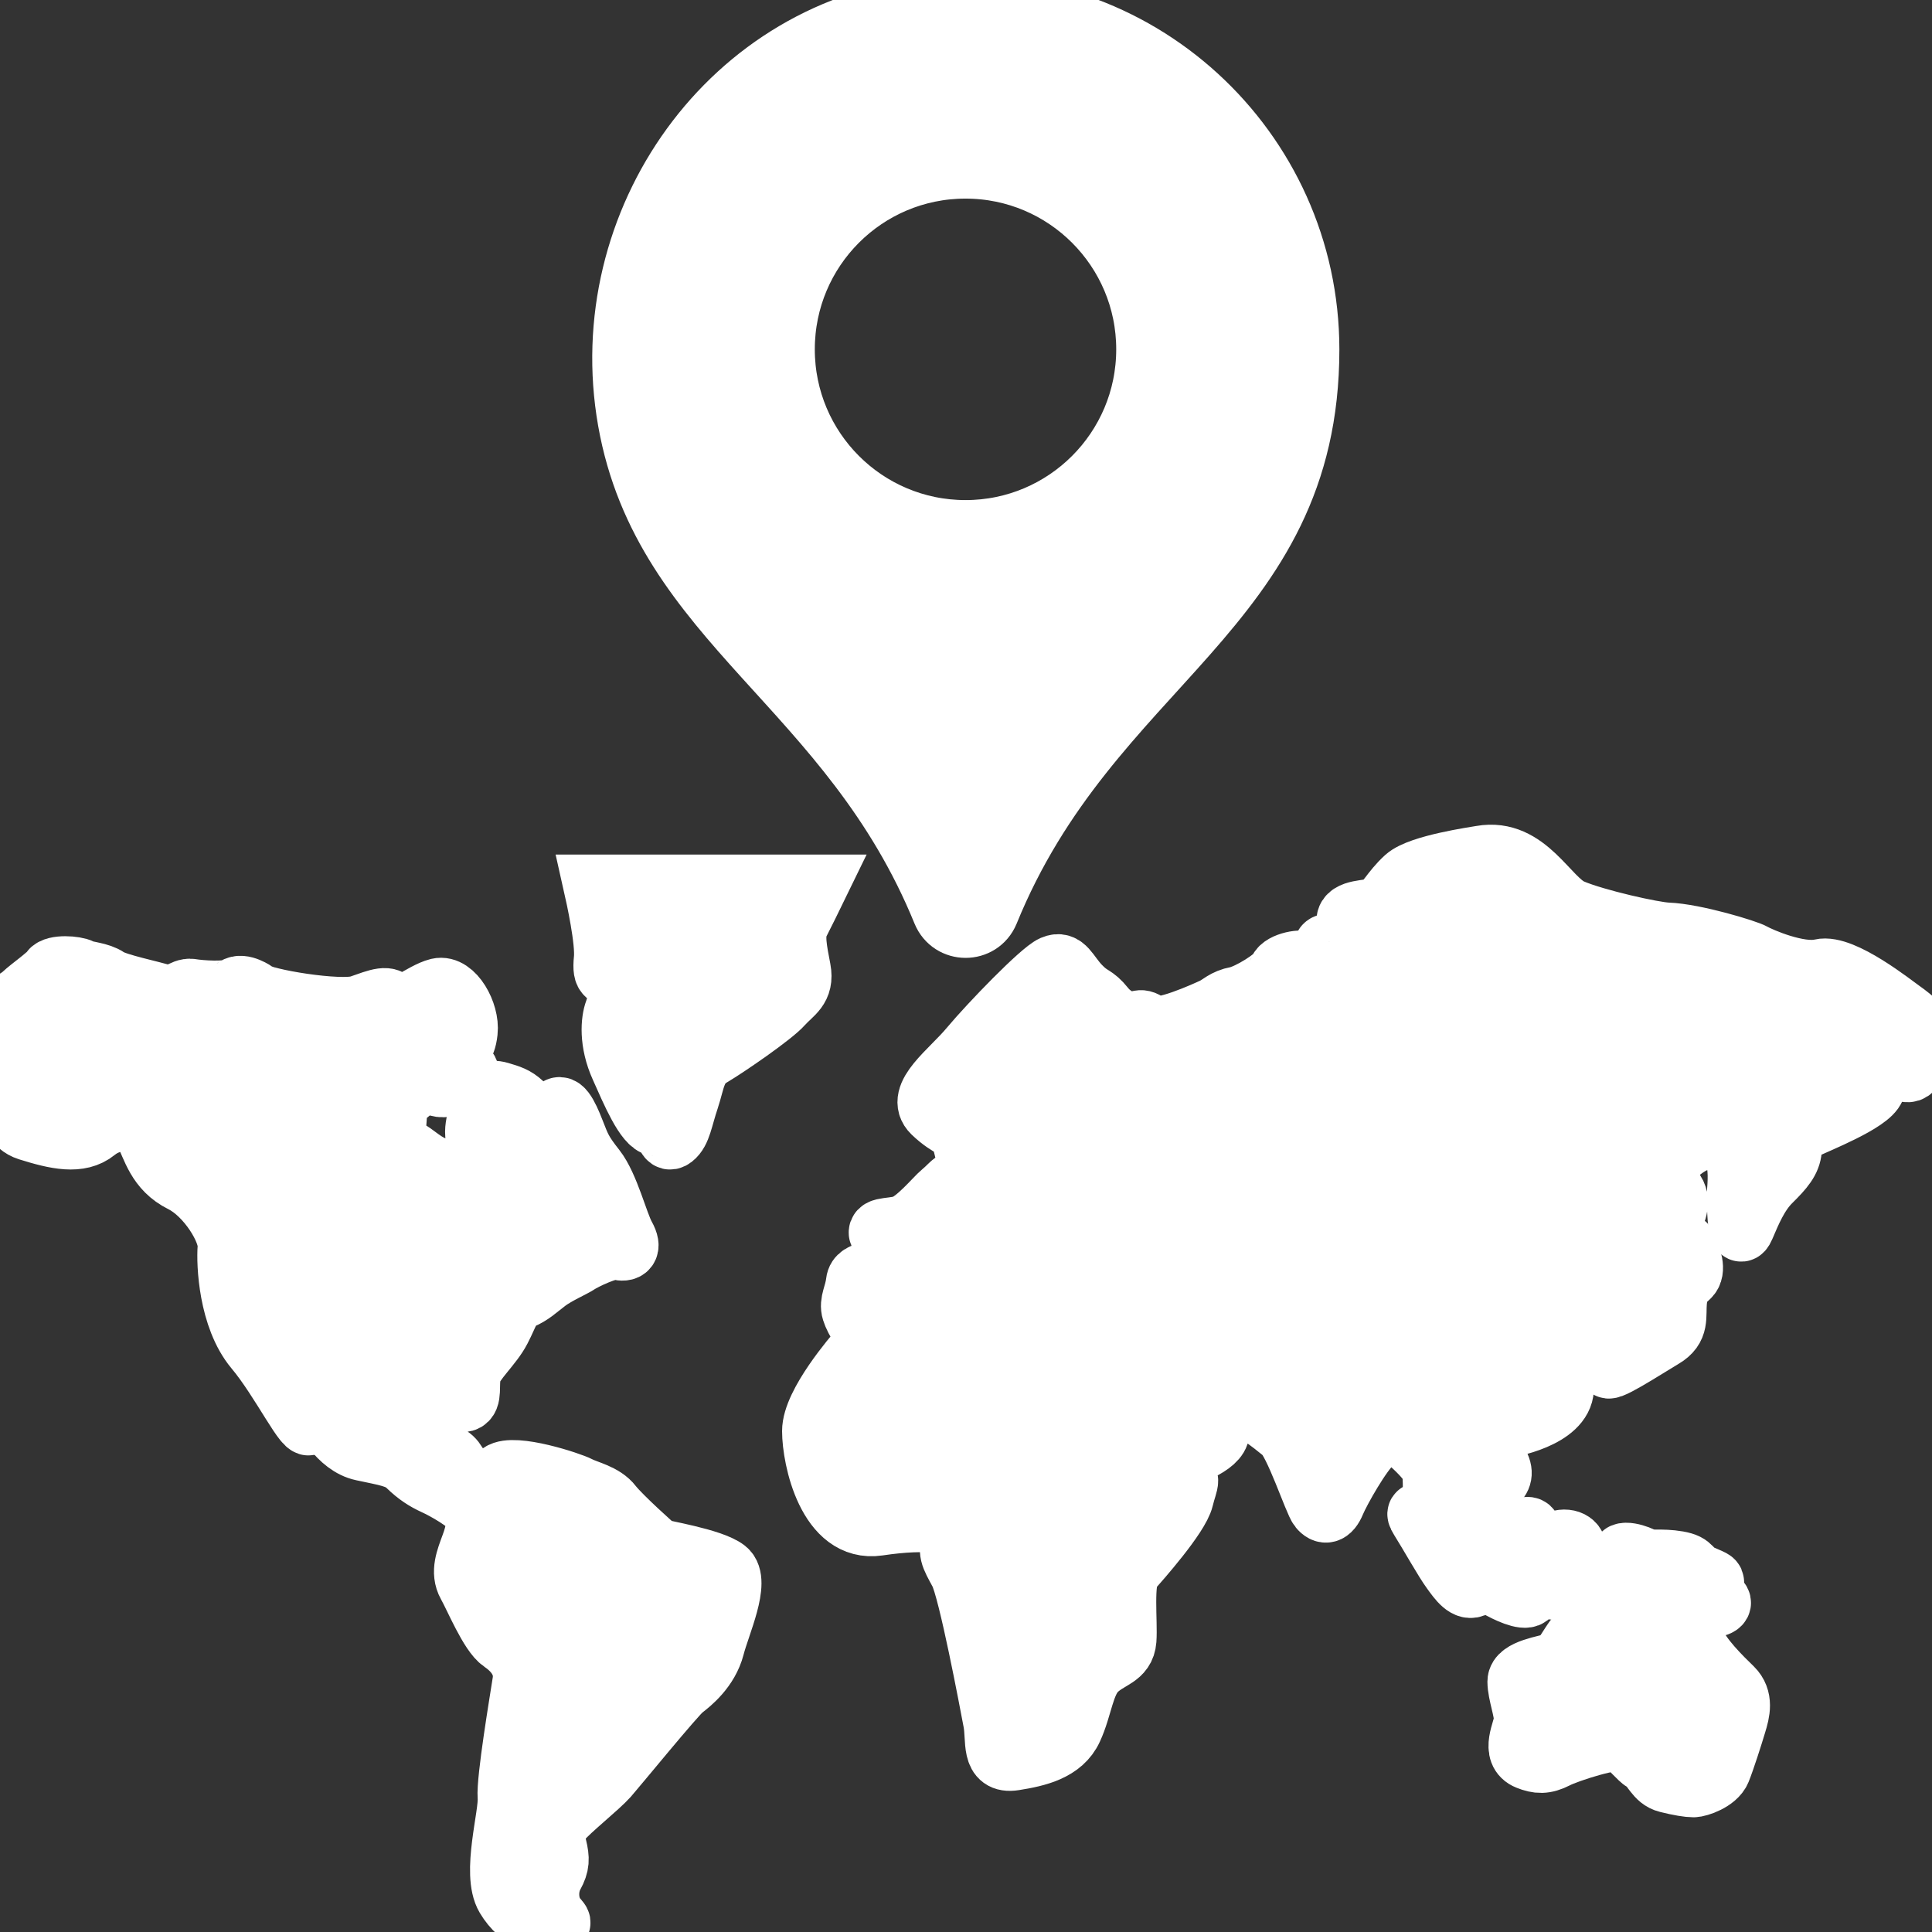
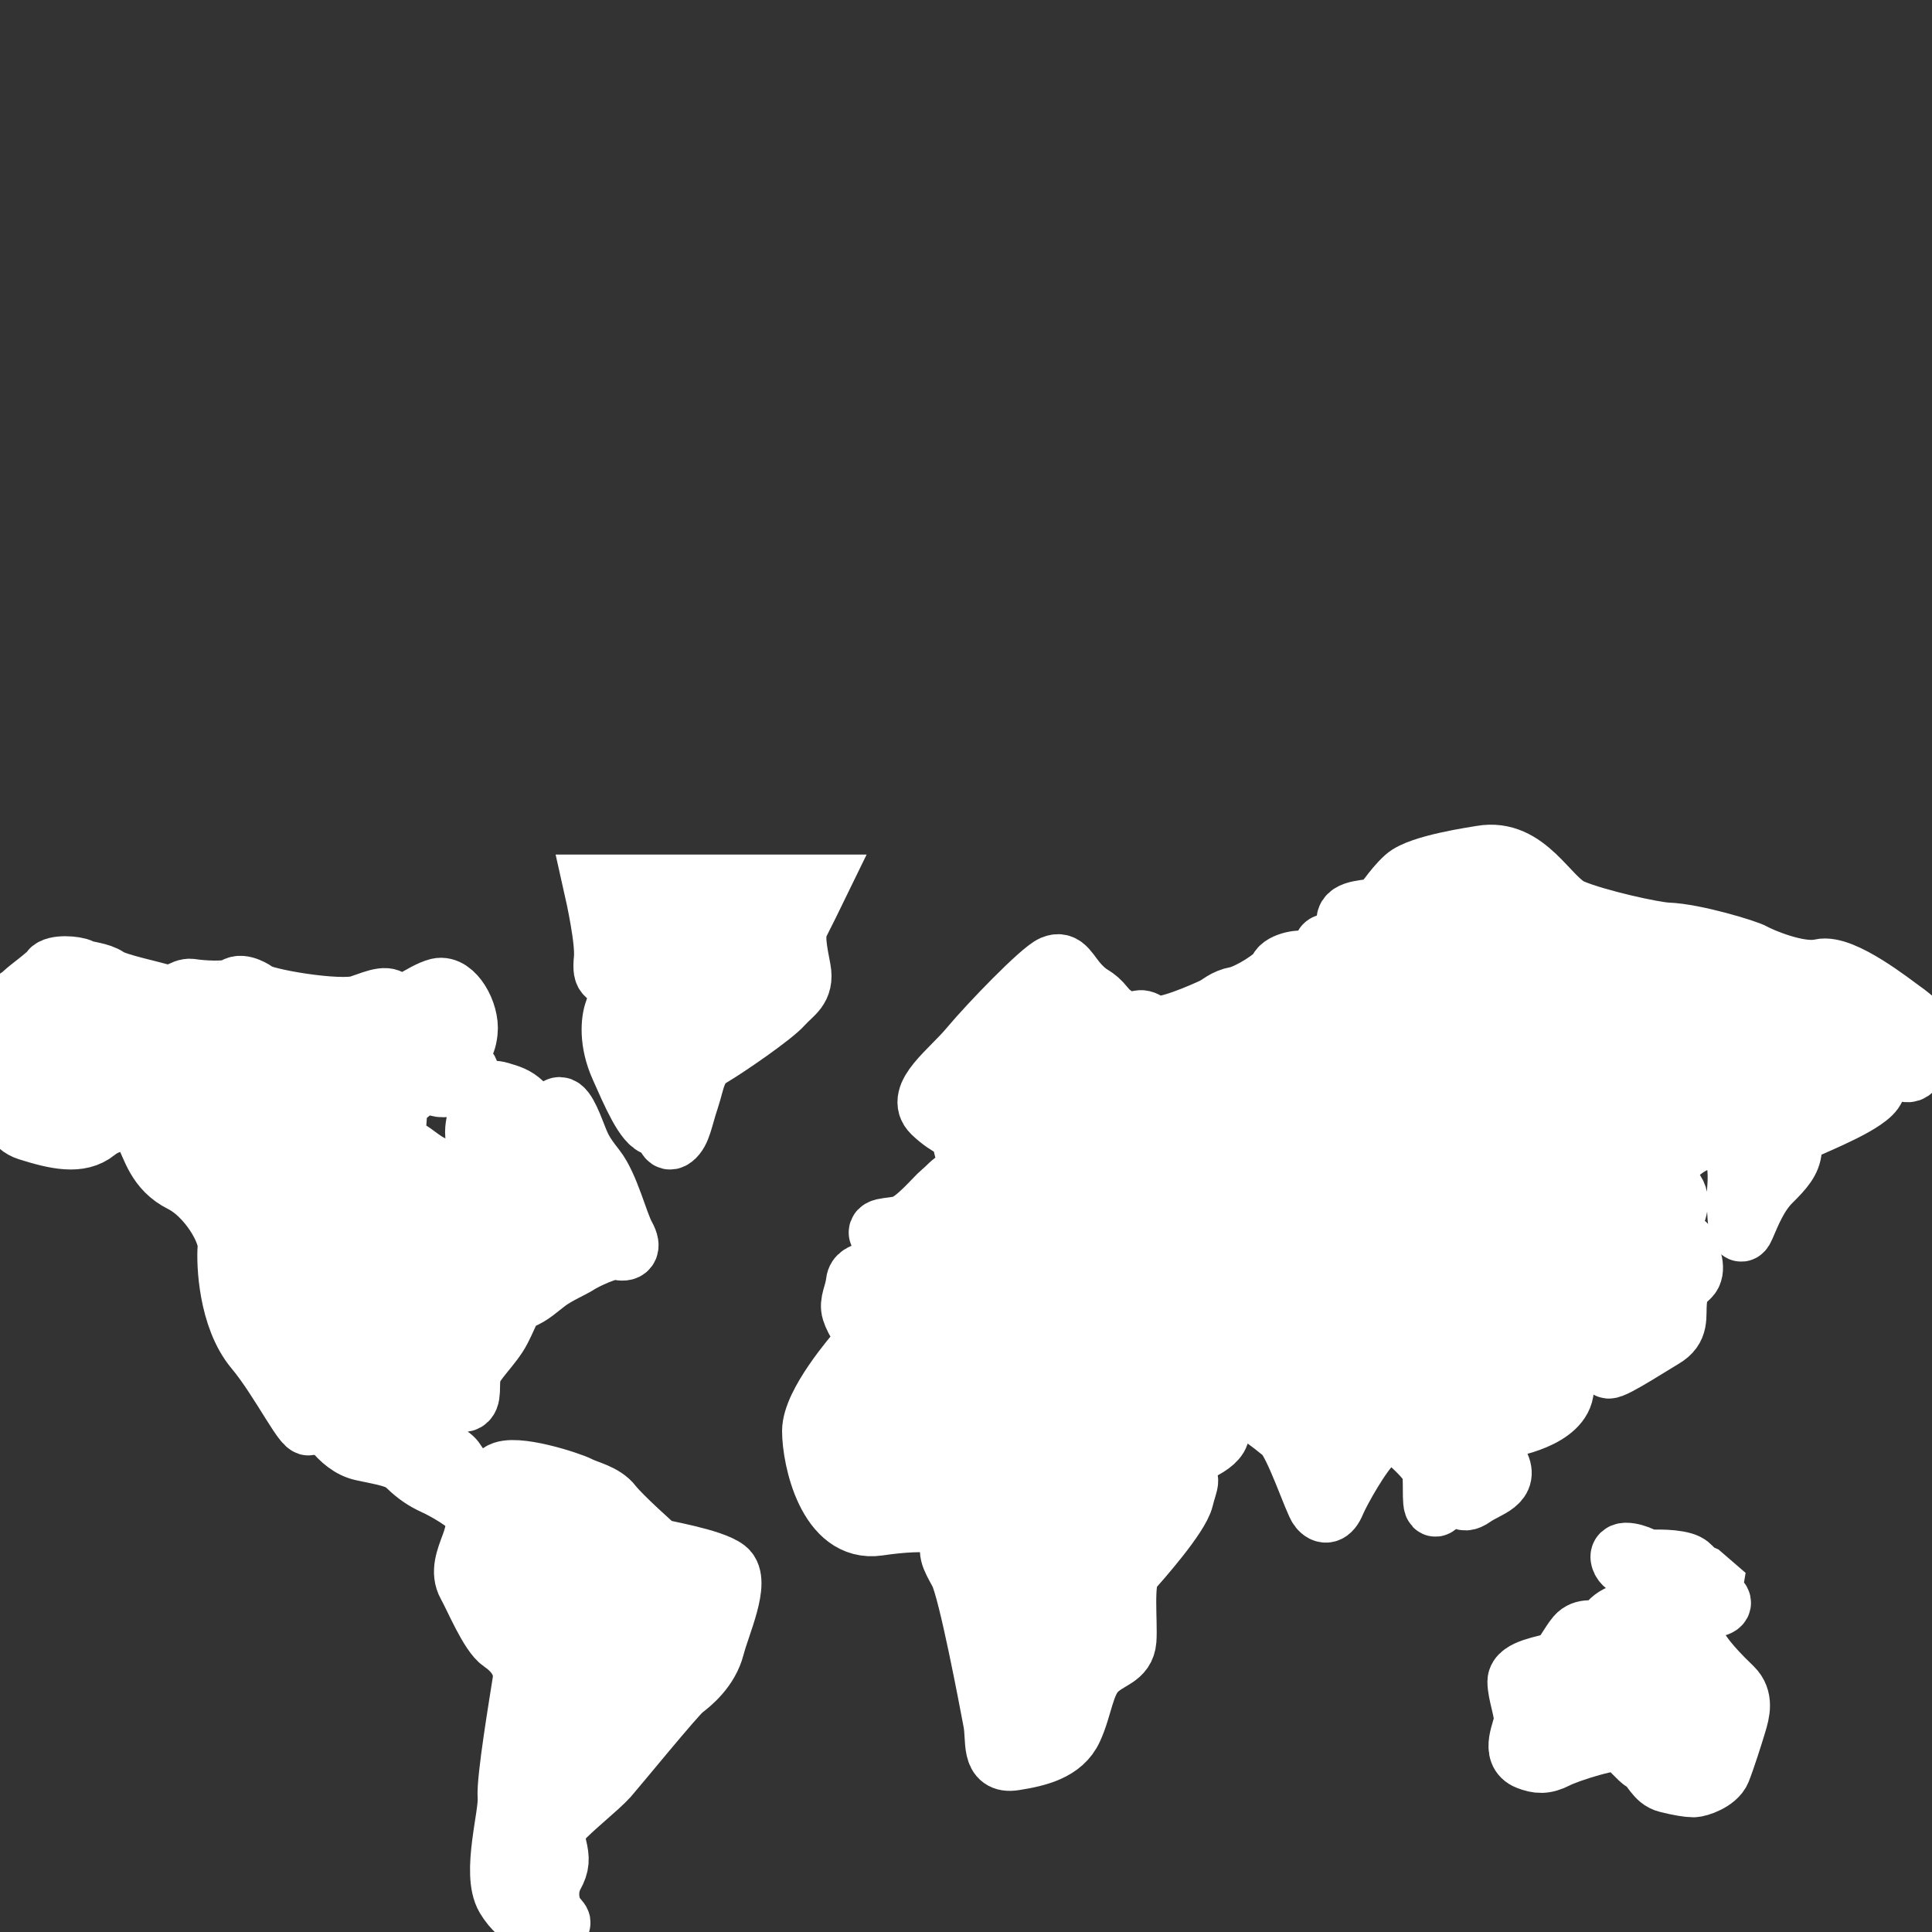
<svg xmlns="http://www.w3.org/2000/svg" fill="#ffffff" id="Capa_1" width="800px" height="800px" viewBox="0 0 31.645 31.645" xml:space="preserve" stroke="#ffffff">
  <rect x="0" y="0" width="31.645" height="31.645" fill="#333333" stroke="none" />
  <g id="SVGRepo_bgCarrier" stroke-width="0" />
  <g id="SVGRepo_tracerCarrier" stroke-linecap="round" stroke-linejoin="round" />
  <g id="SVGRepo_iconCarrier">
    <g>
      <g>
        <path d="M10.768,25.369c-0.034-0.022-0.602-0.533-0.743-0.715c-0.138-0.182-0.404-0.23-0.543-0.303 c-0.14-0.073-1.064-0.377-1.286-0.219c-0.219,0.157-0.521,0.254-0.638,0c-0.115-0.256-0.173-0.292-0.335-0.328 c-0.162-0.036-0.081-0.23-0.092-0.4c-0.013-0.171-0.105-0.352-0.221-0.23c-0.116,0.122-0.51,0.437-0.567,0.277 c-0.058-0.156-0.337-0.812,0.081-0.934c0.416-0.121,0.764-0.049,0.869,0.06c0.104,0.109,0.184,0.413,0.313,0.376 c0.128-0.037,0.058-0.268,0.104-0.461c0.046-0.192,0.349-0.448,0.486-0.715c0.139-0.268,0.162-0.425,0.335-0.499 c0.176-0.072,0.268-0.169,0.43-0.291c0.163-0.122,0.416-0.229,0.511-0.292c0.093-0.062,0.509-0.267,0.647-0.23 c0.139,0.037,0.231-0.013,0.116-0.219c-0.116-0.206-0.266-0.825-0.486-1.104c-0.22-0.279-0.244-0.354-0.348-0.619 c-0.104-0.268-0.221-0.498-0.302-0.316c-0.081,0.183-0.254,0.426-0.347,0.194c-0.092-0.23-0.081-0.219-0.197-0.328 c-0.115-0.108-0.209-0.134-0.37-0.182c-0.162-0.049-0.324,0.012-0.313,0.17C7.883,18.22,7.72,18.5,7.826,18.706 c0.104,0.207,0.197,0.426,0.057,0.498c-0.138,0.072,0,0.511-0.138,0.497c-0.139-0.011-0.208,0.014-0.208-0.146 c0-0.157,0.069-0.4-0.187-0.4c-0.254,0-0.405-0.133-0.59-0.267c-0.186-0.133-0.336-0.062-0.29-0.364 c0.046-0.304-0.022-0.413,0.185-0.583c0.209-0.169,0.256-0.267,0.406-0.194c0.151,0.073,0.254,0.073,0.349-0.012 c0.092-0.085,0.265-0.049,0.265-0.158c0-0.108-0.197-0.108-0.173-0.29c0.022-0.184,0.116-0.086,0.15-0.39 c0.034-0.303-0.22-0.764-0.475-0.704c-0.256,0.062-0.648,0.413-0.729,0.255c-0.082-0.158-0.244-0.085-0.557,0.024 s-1.61-0.109-1.702-0.219c0,0-0.221-0.157-0.337-0.072c-0.115,0.085-0.579,0.048-0.718,0.024c-0.14-0.024-0.267,0.157-0.439,0.098 c-0.176-0.062-0.789-0.183-0.927-0.28c-0.141-0.097-0.35-0.097-0.44-0.145c-0.093-0.05-0.43-0.073-0.498,0.023 c-0.069,0.097-0.324,0.268-0.452,0.388c-0.127,0.122-0.276,0.099-0.15,0.354c0.127,0.254-0.324,0.413-0.209,0.691 c0.115,0.277-0.023,1.03,0.44,1.177c0.464,0.146,0.846,0.23,1.112,0.013c0.268-0.219,0.673-0.219,0.8,0.024 c0.127,0.242,0.197,0.606,0.613,0.812C3.4,19.568,3.76,20.163,3.737,20.43c-0.022,0.267,0.013,1.152,0.439,1.663 c0.43,0.51,0.87,1.433,0.903,1.214c0.035-0.219,0.035-0.438,0.129-0.28c0.091,0.159,0.335,0.645,0.729,0.729 c0.395,0.085,0.592,0.108,0.741,0.256c0.15,0.145,0.279,0.229,0.44,0.303c0.162,0.073,0.556,0.292,0.637,0.438 c0.082,0.146,0.047,0.34-0.035,0.559c-0.08,0.219-0.173,0.437-0.058,0.644c0.117,0.206,0.36,0.802,0.558,0.935 c0.197,0.134,0.392,0.352,0.346,0.656c-0.046,0.301-0.266,1.6-0.243,1.892c0.024,0.29-0.265,1.249-0.034,1.638 c0.231,0.389,0.627,0.511,0.8,0.46c0.173-0.047,0.035-0.06-0.047-0.242c-0.081-0.183-0.07-0.413,0.023-0.582 c0.094-0.171,0.094-0.268,0.047-0.462c-0.047-0.193-0.023-0.304,0.092-0.448c0.117-0.146,0.603-0.534,0.754-0.704 c0.149-0.17,1.101-1.336,1.228-1.434c0.127-0.097,0.416-0.327,0.51-0.69c0.093-0.364,0.428-1.08,0.197-1.264 C11.66,25.528,10.803,25.394,10.768,25.369z" />
        <path d="M13.084,15.125c0.066-0.128,0.226-0.451,0.312-0.628h-3.67c0.044,0.195,0.203,0.918,0.173,1.211 c-0.035,0.341,0.07,0.22,0.162,0.354c0.093,0.133,0.07,0.34,0.012,0.497c-0.059,0.158-0.093,0.51,0.094,0.923 c0.184,0.413,0.404,0.934,0.589,0.959c0.187,0.024,0.14,0.291,0.268,0.194c0.127-0.099,0.149-0.315,0.255-0.631 c0.104-0.315,0.104-0.547,0.371-0.704c0.267-0.158,1.007-0.667,1.169-0.851c0.163-0.182,0.348-0.255,0.29-0.569 C13.049,15.563,12.992,15.308,13.084,15.125z" />
        <path d="M31.153,16.558c-0.139-0.097-0.972-0.764-1.332-0.679c-0.357,0.085-0.996-0.195-1.1-0.256 c-0.104-0.061-0.96-0.323-1.412-0.34c-0.225-0.008-1.17-0.218-1.565-0.387c-0.394-0.17-0.729-1.007-1.481-0.874 c-0.097,0.018-1.007,0.146-1.239,0.353c-0.23,0.207-0.336,0.448-0.463,0.497c-0.127,0.049-0.498,0.024-0.498,0.207 c0,0.182,0.128,0.741-0.022,0.631c-0.151-0.109-0.302-0.364-0.37-0.17c-0.069,0.195-0.188,0.304-0.256,0.23 c-0.068-0.072-0.419,0-0.464,0.122c-0.046,0.122-0.498,0.399-0.693,0.438c-0.197,0.036-0.279,0.134-0.383,0.183 c-0.104,0.048-0.893,0.413-1.042,0.278c-0.151-0.133-0.197-0.048-0.29-0.023c0,0-0.278-0.049-0.451-0.268 c-0.175-0.218-0.209-0.146-0.406-0.352c-0.196-0.206-0.243-0.412-0.44-0.327c-0.195,0.084-1.029,0.946-1.354,1.334 c-0.323,0.39-0.903,0.789-0.614,1.068c0.291,0.279,0.44,0.243,0.476,0.399c0.036,0.157,0.07,0.328,0.116,0.39 c0.046,0.061,0.324,0.278,0.463-0.013c0.141-0.292,0.162-0.497,0.325-0.448c0.162,0.048,0.196,0.158,0.114,0.376 c-0.081,0.219-0.138,0.558-0.416,0.546c-0.278-0.012-0.578-0.183-0.673-0.146c-0.092,0.036-0.148,0.121-0.254,0.206 c-0.104,0.085-0.429,0.485-0.649,0.546c-0.219,0.062-0.485,0.012-0.335,0.193s0.37,0.583,0.162,0.571 c-0.208-0.013-0.556-0.048-0.579,0.158c-0.023,0.205-0.115,0.327-0.069,0.473c0.046,0.146,0.197,0.425,0.381,0.328 c0.188-0.099,0.546-0.194,0.638-0.413c0.093-0.219,0.198-0.46,0.429-0.449c0.231,0.012,0.788,0.316,0.753,0.425 c-0.035,0.109-0.15,0.364-0.011,0.279c0.138-0.085,0.254-0.182,0.335-0.218c0.081-0.037,0.187,0.122,0.22,0.182 c0.035,0.062,0.267,0.182,0.313-0.013c0.047-0.194,0.093-0.047,0.23,0.013c0.141,0.062,0.557,0.109,0.613,0.158 c0.06,0.048,0.187,0.194,0.024,0.388c-0.162,0.194-0.349,0.269-0.614,0.122c-0.267-0.146-0.557,0.122-0.856-0.024 c-0.302-0.146-0.163-0.352-0.522-0.497c-0.357-0.146-1.169,0.035-1.425,0.108c-0.255,0.072-0.266,0.098-0.37,0.218 c-0.104,0.122-0.787,0.91-0.787,1.359s0.254,1.664,1.076,1.542c0.823-0.122,1.321-0.049,1.229,0.193 c-0.094,0.244-0.046,0.304,0.104,0.583c0.15,0.278,0.499,2.136,0.556,2.438c0.059,0.305-0.045,0.692,0.337,0.631 c0.383-0.06,0.788-0.156,0.949-0.509c0.163-0.352,0.187-0.752,0.395-0.958c0.209-0.207,0.464-0.207,0.486-0.498 c0.022-0.292-0.058-0.982,0.081-1.142c0.139-0.157,0.787-0.886,0.856-1.177c0.07-0.291,0.162-0.364-0.104-0.364 c-0.266,0-0.718-0.036-0.847-0.279c-0.126-0.243-0.428-0.704-0.428-0.812c0-0.109,0.186-0.098,0.277,0.133 c0.093,0.229,0.416,0.923,0.787,0.775c0.371-0.146,0.893-0.314,0.904-0.546c0.011-0.229-0.162-0.497-0.349-0.483 c-0.186,0.012-0.382-0.122-0.382-0.255c0-0.134,0.034-0.084,0.254,0c0.222,0.085,0.29,0.229,0.626,0.255 c0.336,0.023,0.719,0.351,0.903,0.498c0.186,0.146,0.509,1.141,0.591,1.237c0.08,0.099,0.175,0.099,0.255-0.097 c0.082-0.195,0.429-0.812,0.626-0.984c0.197-0.17,0.208-0.399,0.323-0.254c0.116,0.146,0.614,0.51,0.649,0.729 c0.035,0.218-0.023,0.691,0.081,0.546c0.104-0.146,0.186-0.449,0.276-0.315c0.094,0.135,0.094,0.341,0.313,0.183 c0.221-0.157,0.603-0.219,0.395-0.559s-0.069-0.546,0.06-0.558c0.127-0.013,0.996-0.17,1.019-0.645 c0.023-0.473-0.302-0.728-0.148-0.971c0.148-0.243,0.368-0.461,0.416-0.315c0.046,0.146-0.116,0.618,0.092,0.546 c0.209-0.073,0.452-0.073,0.452-0.22c0-0.146-0.047-0.511,0.047-0.606c0.093-0.097,0.774-0.74,0.856-0.995 c0.081-0.255,0.232-0.473,0.104-0.667s-0.347-0.134-0.174-0.376c0.174-0.243,0.464-0.467,0.684-0.486 c0.703-0.061,0.505,0.809,0.516,1.002c0.014,0.194,0.014,0.681,0.117,0.438c0.104-0.243,0.225-0.541,0.434-0.747 s0.323-0.34,0.337-0.522c0.012-0.182,0.021-0.242,0.22-0.34c0.197-0.097,1.065-0.437,1.146-0.667 c0.08-0.229-0.104-0.438,0.104-0.424c0.208,0.011,0.405,0.242,0.51,0.121s0.336-0.339,0.324-0.461 C31.631,16.935,31.294,16.655,31.153,16.558z" />
        <path d="M27.414,20.636c-0.07,0.159-0.104,0.183-0.208,0.511c-0.106,0.327-0.071,0.242-0.176,0.448 c-0.104,0.207-0.276,0.229-0.451,0.365c-0.175,0.134-0.221,0.399-0.221,0.399c-0.15,0.206,0.614-0.292,0.88-0.449 c0.267-0.157,0.198-0.34,0.221-0.595c0.023-0.255,0.095-0.292,0.208-0.401c0.115-0.108,0.023-0.327-0.032-0.484 C27.574,20.271,27.482,20.479,27.414,20.636z" />
-         <path d="M25.039,26.146c0.08-0.061,0.022-0.194,0.149-0.17c0.128,0.023,0.243,0.098,0.396,0.013 c0.149-0.086,0.277-0.05,0.254-0.194c-0.022-0.146,0-0.34-0.034-0.46c-0.035-0.122-0.243-0.159-0.395-0.024 c-0.149,0.134-0.357,0.34-0.357,0.266c0-0.071,0.091-0.266,0.045-0.388c-0.045-0.121,0.022-0.23-0.208-0.133 c-0.232,0.097-0.359,0.073-0.44,0.207s-0.174,0.364-0.312,0.218c-0.14-0.145-0.545-0.448-0.545-0.448 c-0.033-0.037-0.496-0.414-0.334-0.158c0.161,0.256,0.404,0.692,0.521,0.85c0.114,0.158,0.242,0.34,0.381,0.255 c0.14-0.085,0.163-0.109,0.349,0C24.69,26.086,24.958,26.207,25.039,26.146z" />
-         <path d="M27.878,25.807c-0.222-0.097-0.129-0.183-0.396-0.23s-0.486,0-0.557-0.048c-0.07-0.049-0.416-0.17-0.37,0 c0.047,0.171,0.359,0.218,0.439,0.267c0.081,0.049-0.115,0.158,0.034,0.242c0.15,0.084,0.255,0.243,0.452,0.194 s0.267,0.061,0.427,0.085c0.163,0.024,0.325-0.024,0.258-0.098c-0.07-0.072-0.115-0.17-0.104-0.254 C28.072,25.88,28.096,25.903,27.878,25.807z" />
+         <path d="M27.878,25.807c-0.222-0.097-0.129-0.183-0.396-0.23s-0.486,0-0.557-0.048c-0.07-0.049-0.416-0.17-0.37,0 c0.047,0.171,0.359,0.218,0.439,0.267c0.081,0.049-0.115,0.158,0.034,0.242c0.15,0.084,0.255,0.243,0.452,0.194 s0.267,0.061,0.427,0.085c0.163,0.024,0.325-0.024,0.258-0.098c-0.07-0.072-0.115-0.17-0.104-0.254 z" />
        <path d="M27.761,26.887c-0.081-0.243-0.278-0.691-0.323-0.474c-0.047,0.219-0.36,0.375-0.477,0.363 c-0.106-0.011-0.046-0.121-0.046-0.219c0-0.097-0.061-0.194-0.325-0.121c-0.268,0.073-0.323,0.328-0.395,0.304 c-0.068-0.023-0.255-0.073-0.37,0.062c-0.115,0.134-0.221,0.388-0.358,0.437c-0.141,0.049-0.604,0.109-0.604,0.305 c0,0.193,0.117,0.484,0.105,0.643s-0.224,0.521,0.058,0.631c0.162,0.064,0.277,0.073,0.465-0.023 c0.185-0.098,0.983-0.353,1.088-0.269c0.104,0.085,0.273,0.285,0.348,0.328c0.147,0.087,0.187,0.291,0.384,0.339 c0.194,0.049,0.347,0.073,0.427,0.073c0.082,0,0.37-0.097,0.44-0.268c0.069-0.171,0.197-0.57,0.255-0.765 c0.06-0.194,0.115-0.412-0.058-0.583C28.201,27.482,27.842,27.13,27.761,26.887z" />
-         <path d="M15.442,14.938c0.137,0.334,0.608,0.336,0.747,0.002c1.677-4.122,5.249-4.927,5.249-9.217 c-0.001-3.286-2.819-5.913-6.169-5.597C11.971,0.437,9.715,3.63,10.29,6.89C10.876,10.201,13.926,11.221,15.442,14.938z M15.814,2.753c1.64,0,2.969,1.33,2.969,2.969c0,1.64-1.33,2.969-2.968,2.969c-1.64,0-2.969-1.329-2.969-2.969 S14.174,2.753,15.814,2.753z" />
      </g>
    </g>
  </g>
</svg>